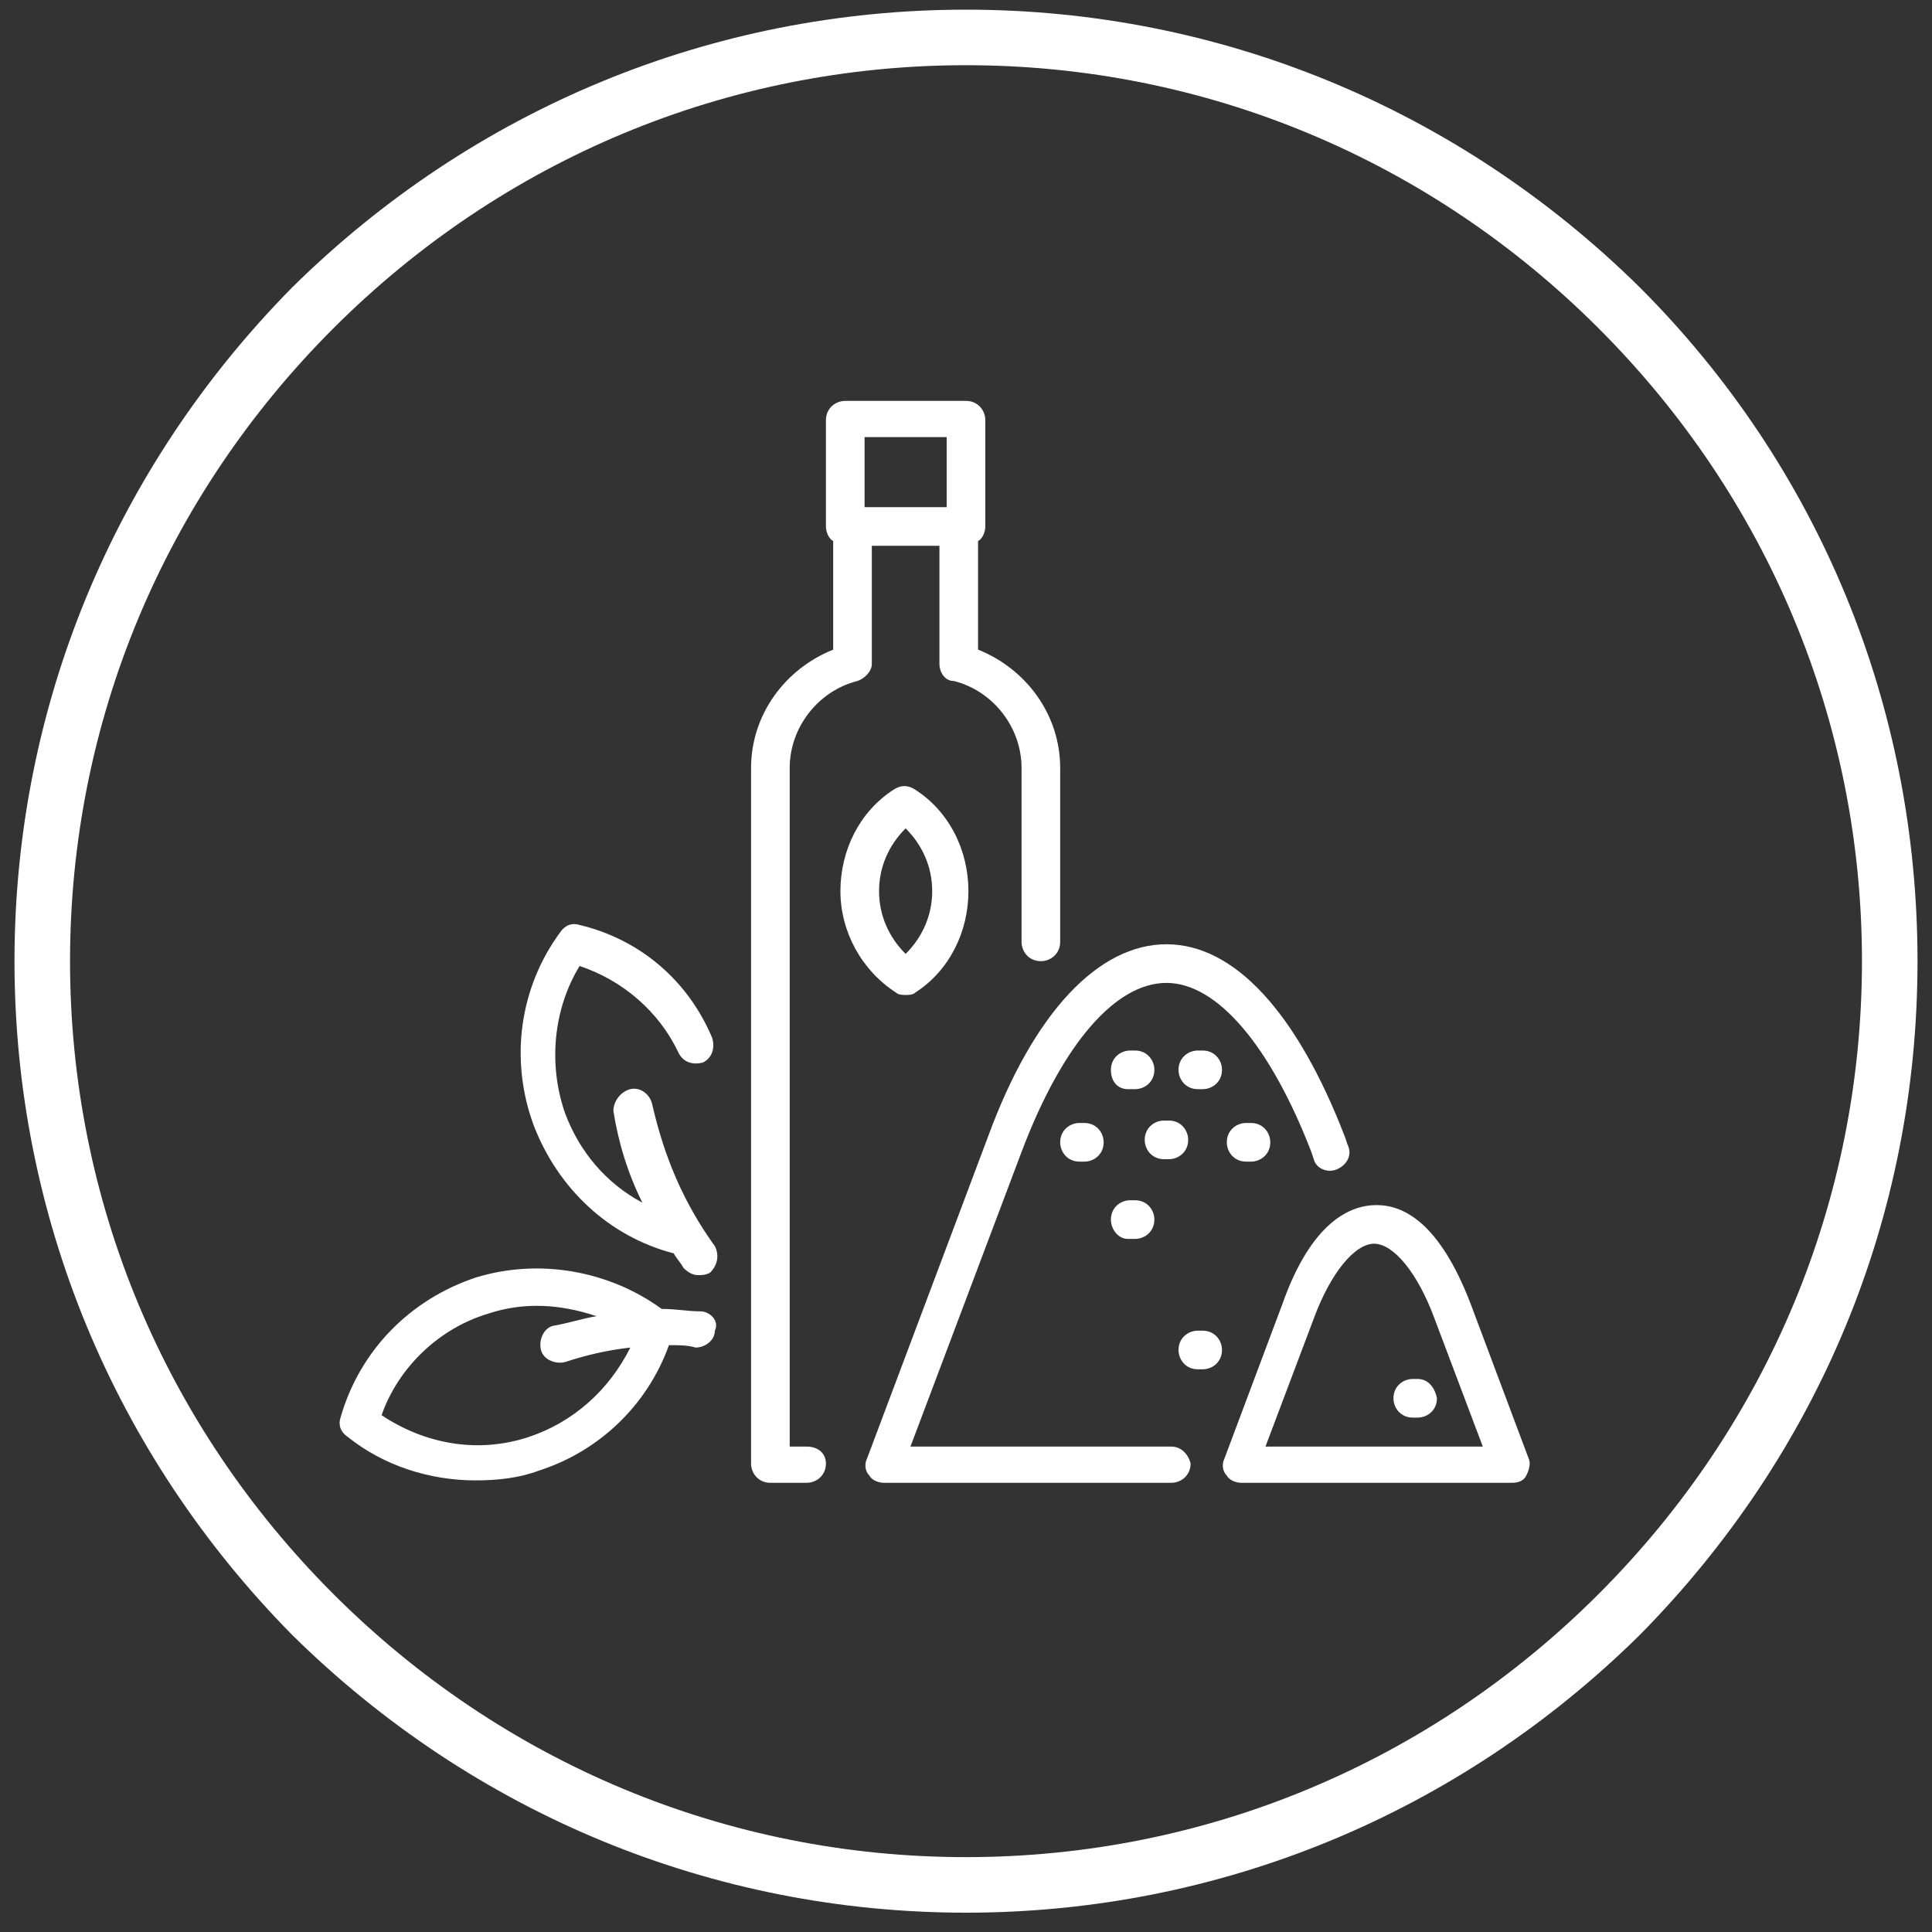
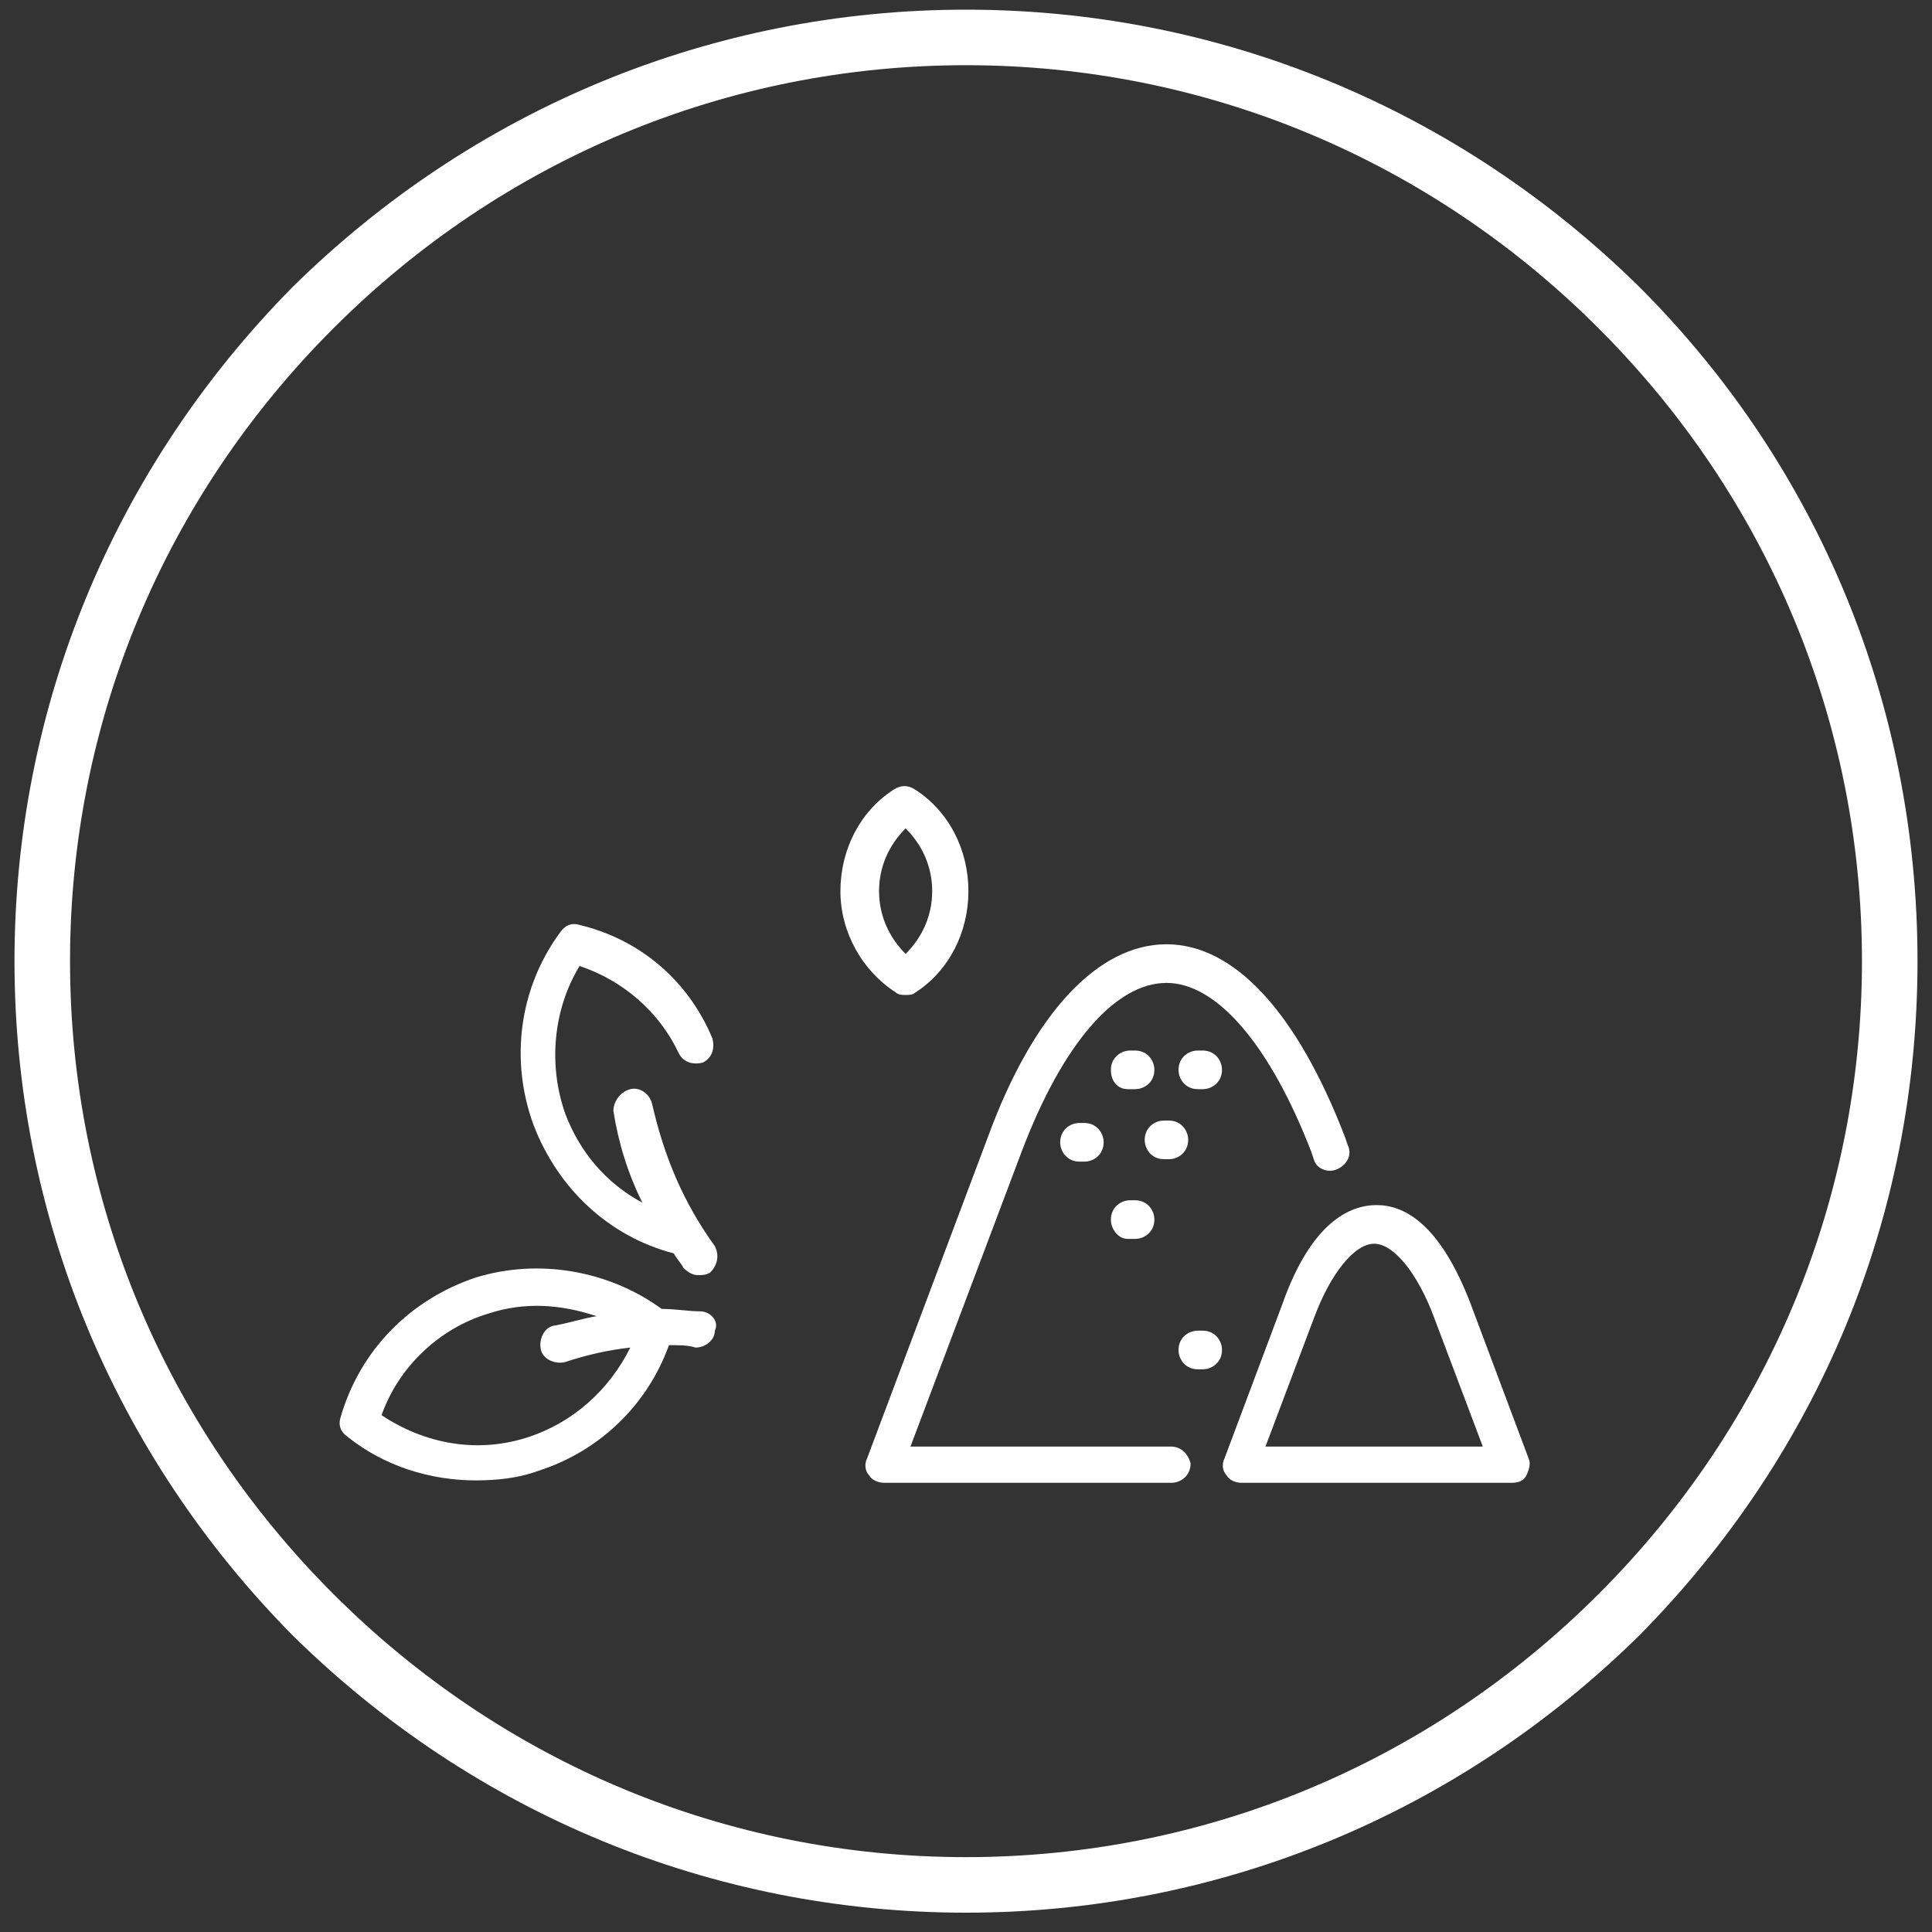
<svg xmlns="http://www.w3.org/2000/svg" version="1.1" id="Layer_1" x="0px" y="0px" viewBox="0 0 80 80" style="enable-background:new 0 0 80 80;" xml:space="preserve">
  <rect x="0" y="0" width="80" height="80" fill="#333333" stroke="none" />
  <style type="text/css">
	.st0{fill:#FFFFFF;}
</style>
  <g>
    <g>
      <g>
        <path class="st0" d="M37.1,41.1c0.1,0.1,0.3,0.1,0.4,0.1c0.1,0,0.3,0,0.4-0.1c1.4-0.9,2.2-2.5,2.2-4.2c0-1.7-0.8-3.3-2.2-4.2     c-0.3-0.2-0.6-0.2-0.9,0c-1.4,0.9-2.2,2.5-2.2,4.2C34.8,38.6,35.7,40.2,37.1,41.1z M37.5,34.3c0.7,0.7,1.1,1.6,1.1,2.6     s-0.4,1.9-1.1,2.6c-0.7-0.7-1.1-1.6-1.1-2.6S36.8,35,37.5,34.3z" />
        <path class="st0" d="M48.5,59.9H37.7l4.6-12.2c1.7-4.5,3.9-7,6-7s4.3,2.6,6,7l0.1,0.3c0.1,0.4,0.6,0.6,1,0.4     c0.4-0.2,0.6-0.6,0.4-1l-0.1-0.3c-2-5.2-4.6-8-7.4-8c-2.8,0-5.5,2.8-7.4,8l-5,13.3c-0.1,0.2-0.1,0.5,0.1,0.7     c0.1,0.2,0.4,0.3,0.6,0.3h11.9c0.4,0,0.8-0.3,0.8-0.8C49.2,60.2,48.9,59.9,48.5,59.9z" />
        <path class="st0" d="M29,54.3c-0.5,0-1-0.1-1.6-0.1c-2.2-1.6-5.1-2.1-7.7-1.3c-2.7,0.9-4.8,3-5.6,5.8c-0.1,0.3,0,0.6,0.3,0.8     c1.5,1.2,3.4,1.8,5.3,1.8c0.9,0,1.8-0.1,2.6-0.4c2.5-0.8,4.5-2.7,5.4-5.2c0.4,0,0.8,0,1.1,0.1c0.4,0,0.8-0.3,0.8-0.7     C29.8,54.7,29.4,54.3,29,54.3z M21.9,59.5c-2.1,0.7-4.3,0.3-6.1-0.9c0.7-2,2.4-3.6,4.4-4.2c1.5-0.5,3-0.4,4.5,0.1     c-0.6,0.1-1.2,0.3-1.8,0.4c0,0,0,0,0,0c-0.4,0.1-0.6,0.6-0.5,1c0.1,0.4,0.6,0.6,1,0.5c0.9-0.3,1.8-0.5,2.7-0.6     C25.2,57.6,23.7,58.9,21.9,59.5z" />
        <path class="st0" d="M24,38.3c-0.3-0.1-0.6,0-0.8,0.3c-1.7,2.3-2.1,5.3-1.1,8c1,2.6,3.1,4.6,5.8,5.3c0.1,0.2,0.3,0.4,0.4,0.6     c0.2,0.2,0.4,0.3,0.6,0.3c0.2,0,0.3,0,0.5-0.1c0.3-0.3,0.4-0.7,0.2-1.1c-1.3-1.8-2.1-3.7-2.6-5.9c-0.1-0.4-0.5-0.7-0.9-0.6     c-0.4,0.1-0.7,0.5-0.7,0.9c0,0,0,0,0,0c0.2,1.3,0.6,2.6,1.2,3.8c-1.5-0.8-2.6-2.1-3.2-3.7c-0.7-2-0.5-4.3,0.6-6.1     c1.8,0.6,3.3,1.9,4.1,3.6c0.2,0.4,0.6,0.5,1,0.4c0.4-0.2,0.5-0.6,0.4-1C28.5,40.6,26.5,38.9,24,38.3z" />
-         <path class="st0" d="M33.4,59.9h-0.7V31.8c0-1.7,1.2-3.2,2.8-3.6c0.3-0.1,0.6-0.4,0.6-0.7v-4.9h2.8v4.9c0,0.3,0.2,0.7,0.6,0.7     c1.6,0.4,2.8,1.9,2.8,3.6V39c0,0.4,0.3,0.8,0.8,0.8c0.4,0,0.8-0.3,0.8-0.8v-7.2c0-2.2-1.4-4.1-3.4-4.9v-4.5     c0.2-0.1,0.3-0.4,0.3-0.6v-4.4c0-0.4-0.3-0.8-0.8-0.8H35c-0.4,0-0.8,0.3-0.8,0.8v4.4c0,0.2,0.1,0.5,0.3,0.6v4.5     c-2,0.8-3.4,2.7-3.4,4.9v28.8c0,0.4,0.3,0.8,0.8,0.8h1.5c0.4,0,0.8-0.3,0.8-0.8C34.2,60.2,33.9,59.9,33.4,59.9z M35.8,18.1h3.4     V21h-3.4V18.1z" />
        <path class="st0" d="M48.4,48c0.4,0,0.8-0.3,0.8-0.8c0-0.4-0.3-0.8-0.8-0.8h-0.2c-0.4,0-0.8,0.3-0.8,0.8c0,0.4,0.3,0.8,0.8,0.8     H48.4z" />
        <path class="st0" d="M49.8,55.1h-0.2c-0.4,0-0.8,0.3-0.8,0.8c0,0.4,0.3,0.8,0.8,0.8h0.2c0.4,0,0.8-0.3,0.8-0.8     C50.6,55.5,50.3,55.1,49.8,55.1z" />
-         <path class="st0" d="M58.7,57.1h-0.2c-0.4,0-0.8,0.3-0.8,0.8c0,0.4,0.3,0.8,0.8,0.8h0.2c0.4,0,0.8-0.3,0.8-0.8     C59.4,57.4,59.1,57.1,58.7,57.1z" />
        <path class="st0" d="M44.7,46.5c-0.4,0-0.8,0.3-0.8,0.8c0,0.4,0.3,0.8,0.8,0.8h0.2c0.4,0,0.8-0.3,0.8-0.8c0-0.4-0.3-0.8-0.8-0.8     L44.7,46.5z" />
        <path class="st0" d="M63.3,60.4L60.9,54c-1.3-3.4-2.8-4.1-3.9-4.1c-1.1,0-2.7,0.7-3.9,4.1l-2.4,6.4c-0.1,0.2-0.1,0.5,0.1,0.7     c0.1,0.2,0.4,0.3,0.6,0.3h11.2c0.3,0,0.5-0.1,0.6-0.3C63.3,60.9,63.4,60.6,63.3,60.4z M52.4,59.9l2-5.3c0.7-1.9,1.7-3.1,2.5-3.1     c0.8,0,1.8,1.2,2.5,3.1l2,5.3H52.4z" />
-         <path class="st0" d="M51.6,46.5c-0.4,0-0.8,0.3-0.8,0.8c0,0.4,0.3,0.8,0.8,0.8h0.2c0.4,0,0.8-0.3,0.8-0.8c0-0.4-0.3-0.8-0.8-0.8     L51.6,46.5z" />
        <path class="st0" d="M46.7,51.3H47c0.4,0,0.8-0.3,0.8-0.8c0-0.4-0.3-0.8-0.8-0.8h-0.2c-0.4,0-0.8,0.3-0.8,0.8     C46,50.9,46.3,51.3,46.7,51.3z" />
        <path class="st0" d="M49.8,45.1c0.4,0,0.8-0.3,0.8-0.8c0-0.4-0.3-0.8-0.8-0.8h-0.2c-0.4,0-0.8,0.3-0.8,0.8c0,0.4,0.3,0.8,0.8,0.8     H49.8z" />
        <path class="st0" d="M46.7,45.1H47c0.4,0,0.8-0.3,0.8-0.8c0-0.4-0.3-0.8-0.8-0.8h-0.2c-0.4,0-0.8,0.3-0.8,0.8     C46,44.8,46.3,45.1,46.7,45.1z" />
      </g>
    </g>
    <g>
      <path class="st0" d="M40,79.2c-10.5,0-20.4-4.1-27.9-11.5C4.7,60.2,0.6,50.3,0.6,39.8s4.1-20.4,11.5-27.9    C19.6,4.5,29.5,0.4,40,0.4s20.4,4.1,27.9,11.5c7.4,7.4,11.5,17.3,11.5,27.9s-4.1,20.4-11.5,27.9C60.4,75.1,50.5,79.2,40,79.2z     M40,2.7c-9.9,0-19.2,3.9-26.2,10.9S2.9,29.9,2.9,39.8C2.9,49.7,6.8,59,13.8,66c7,7,16.3,10.9,26.2,10.9c9.9,0,19.2-3.9,26.2-10.9    c7-7,10.9-16.3,10.9-26.2c0-9.9-3.9-19.2-10.9-26.2S49.9,2.7,40,2.7z" />
    </g>
  </g>
</svg>